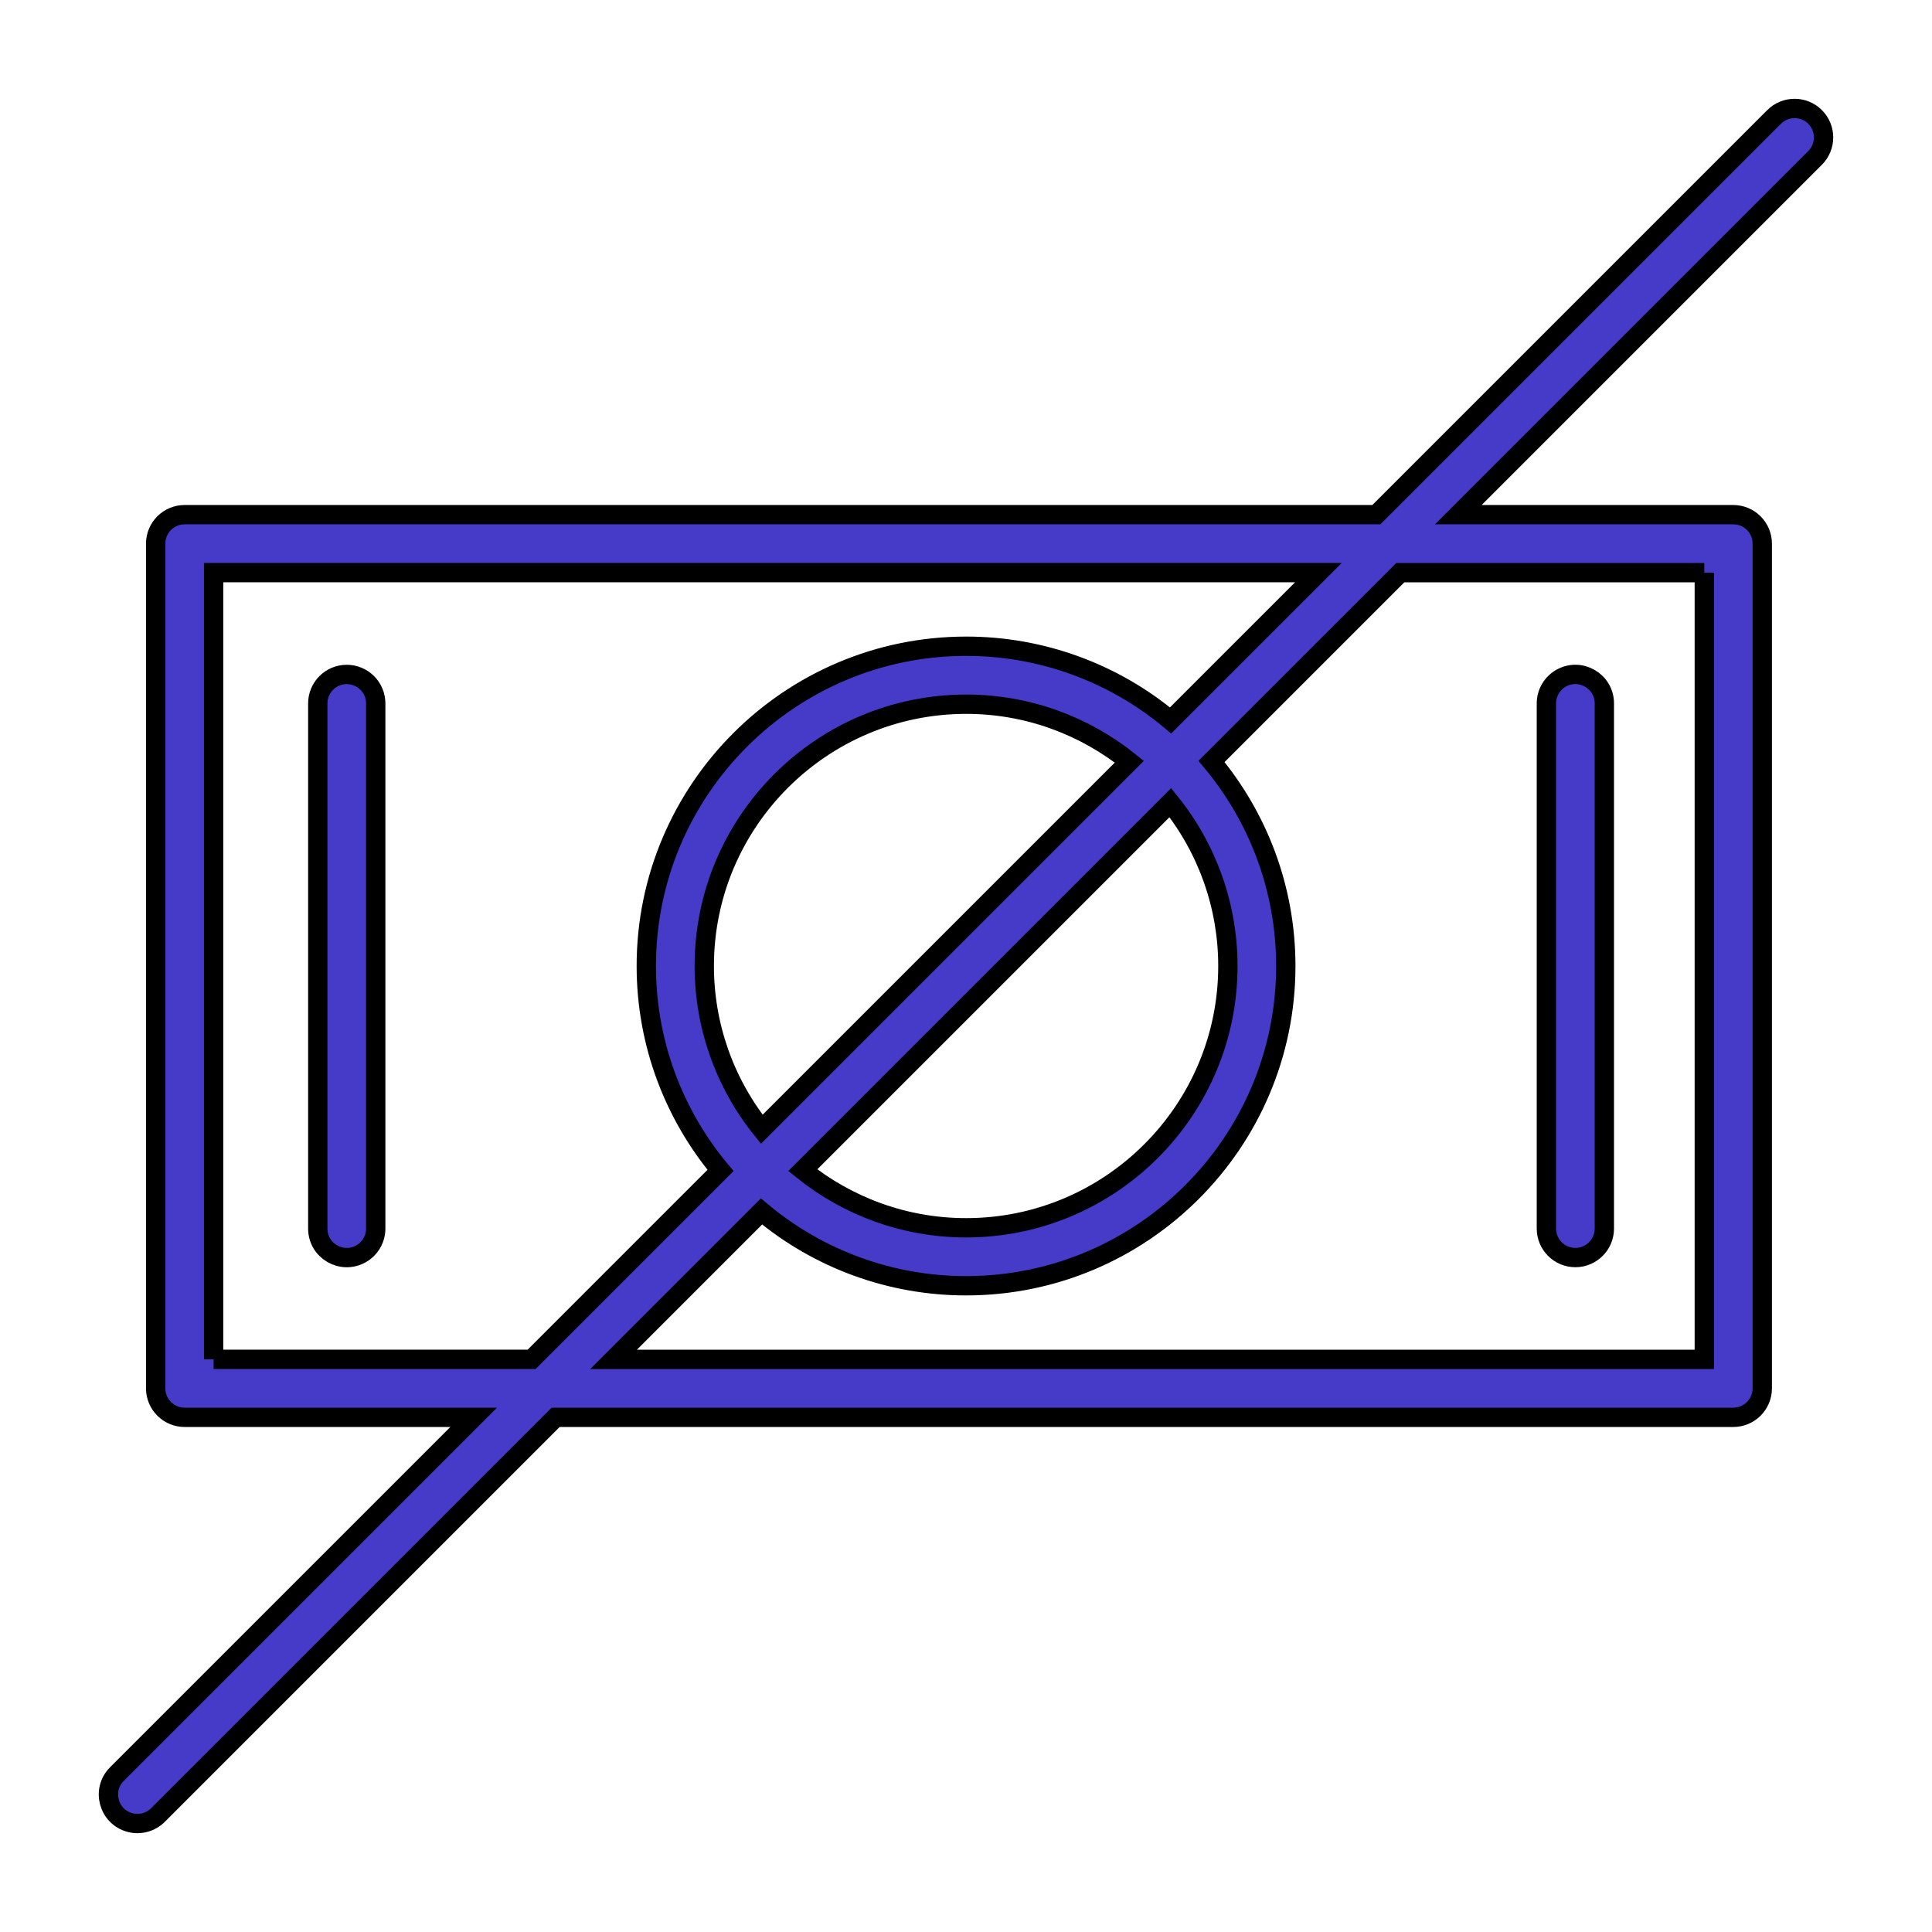
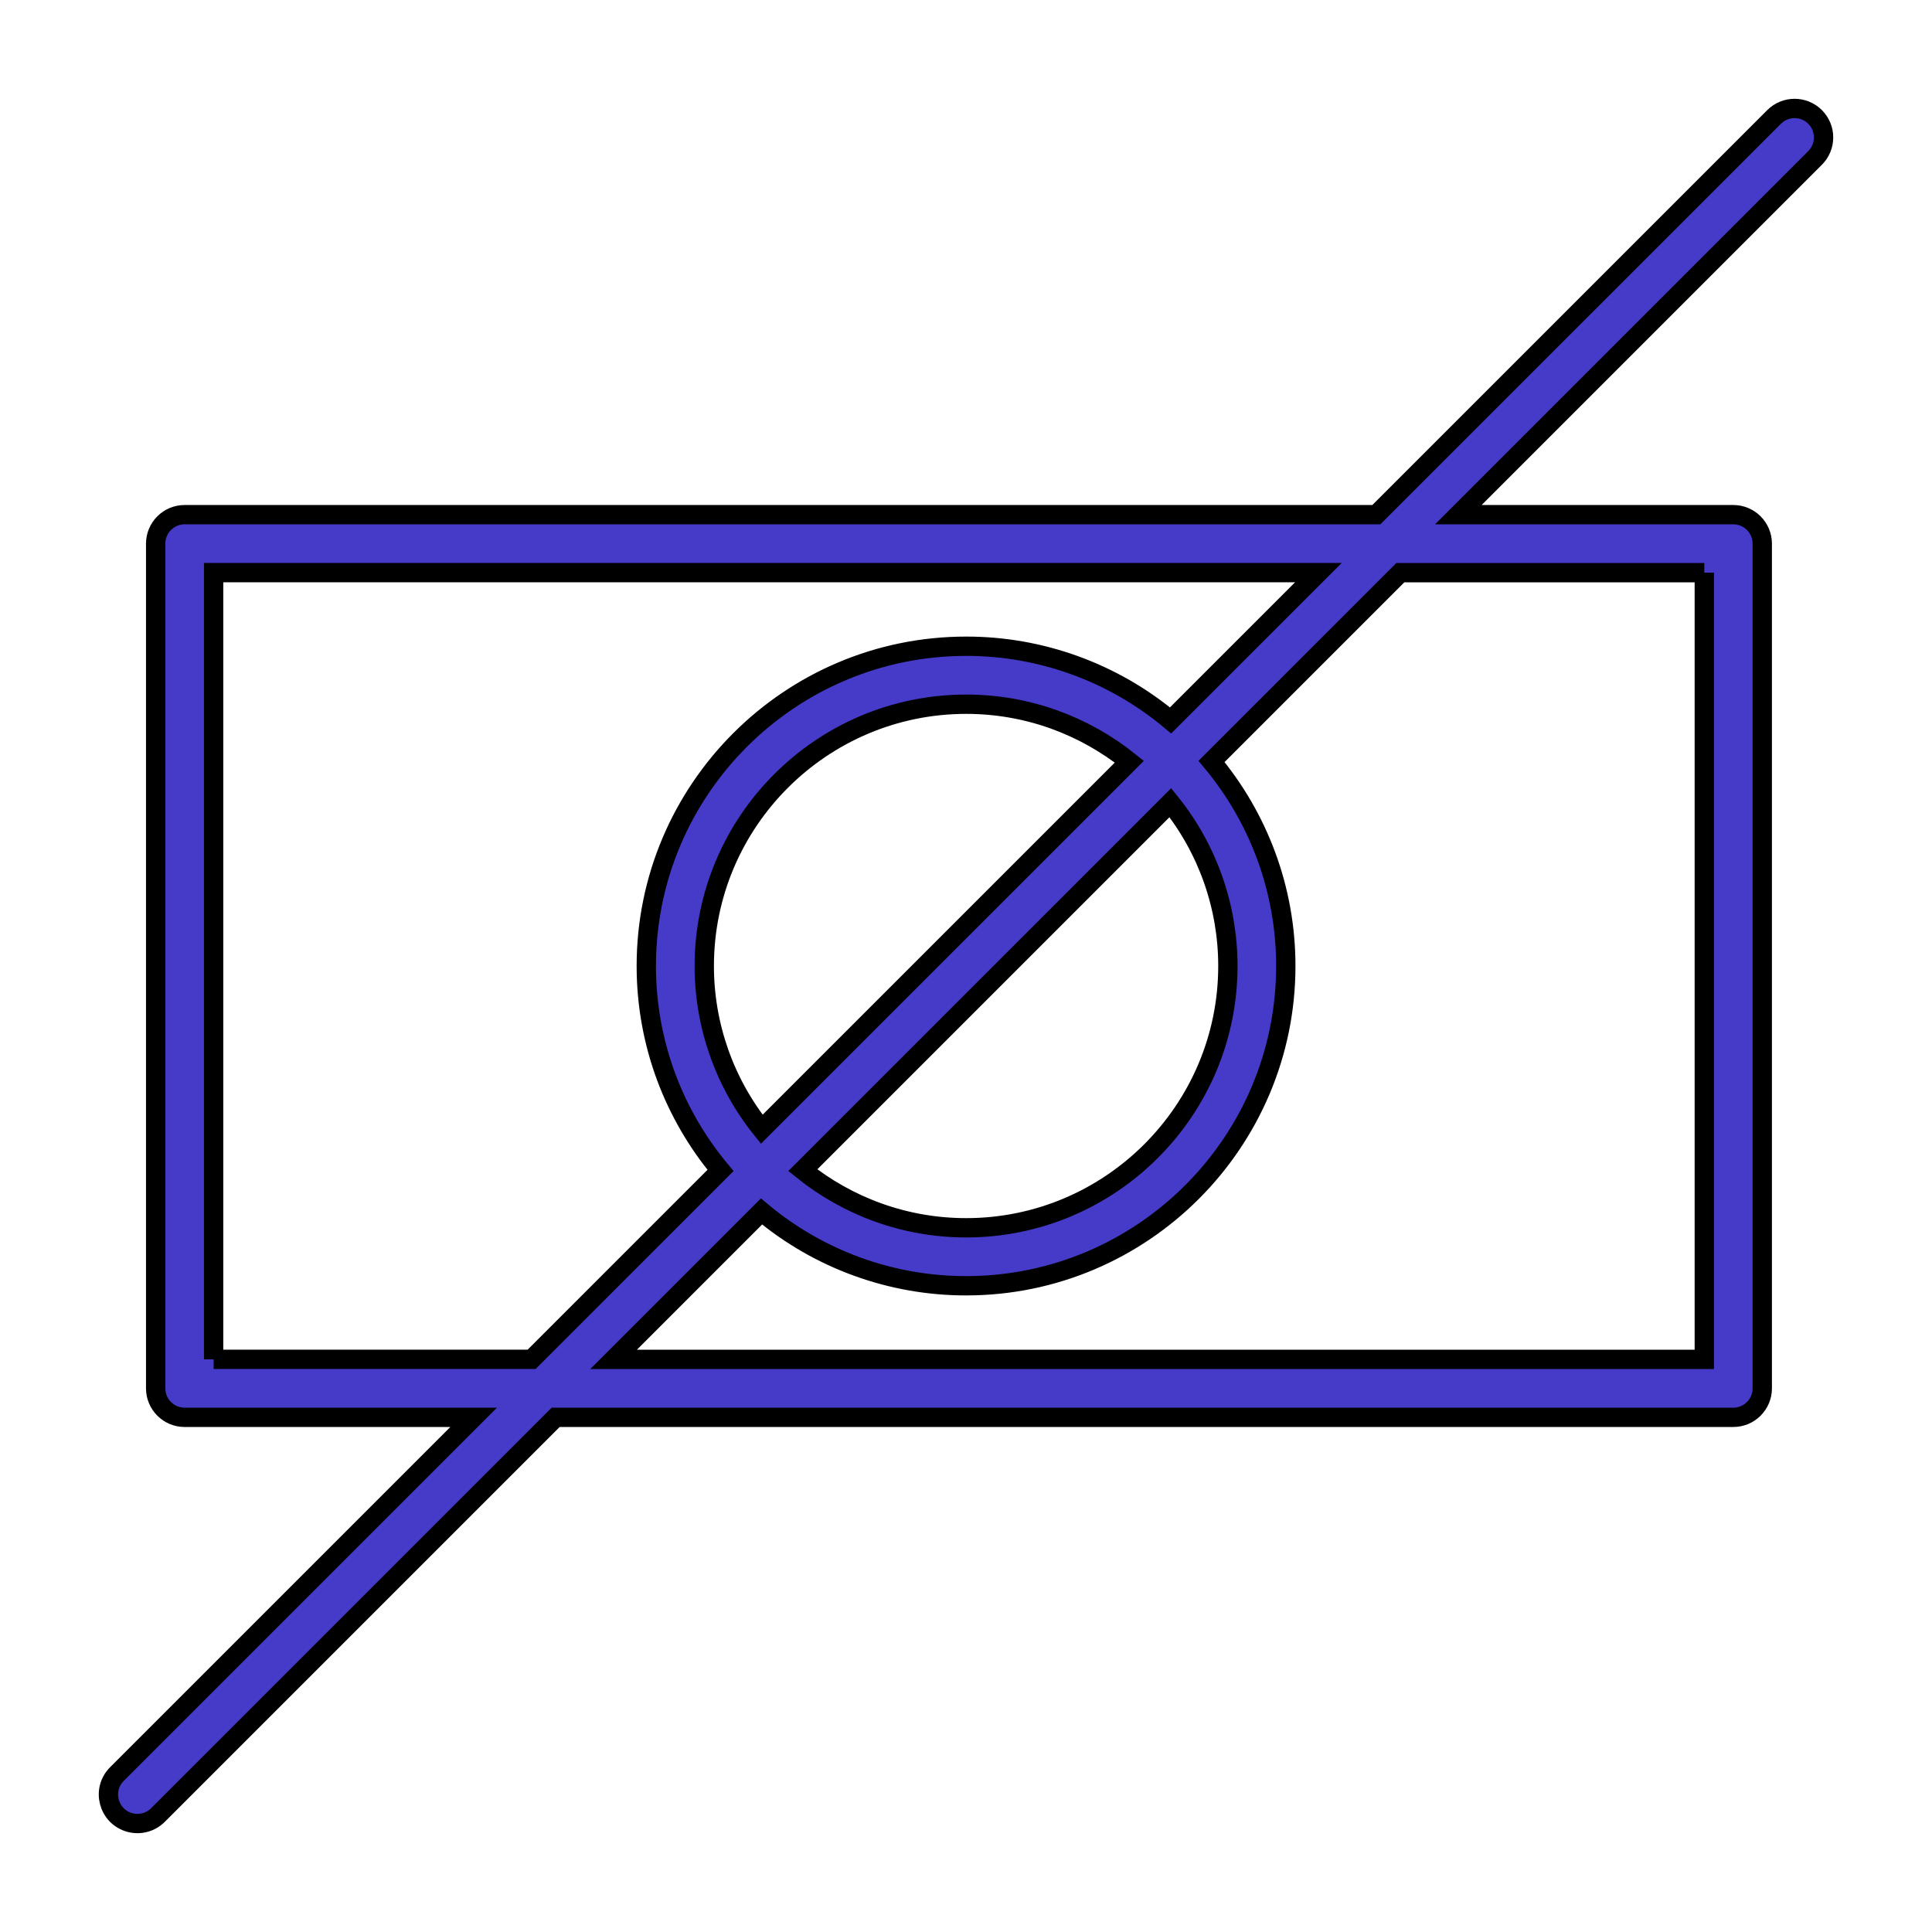
<svg xmlns="http://www.w3.org/2000/svg" viewBox="1950 2450 100 100" width="100" height="100">
-   <path fill="#463ac9" stroke="black" fill-opacity="1" stroke-width="1" stroke-opacity="1" color="rgb(51, 51, 51)" fill-rule="evenodd" font-size-adjust="none" id="tSvg1732fa6a498" d="M 1967.948 2484.909 C 1967.12 2484.909 1966.448 2485.581 1966.448 2486.409 C 1966.448 2495.47 1966.448 2504.53 1966.448 2513.591 C 1966.448 2514.746 1967.698 2515.467 1968.698 2514.89 C 1969.162 2514.622 1969.448 2514.127 1969.448 2513.591 C 1969.448 2504.53 1969.448 2495.47 1969.448 2486.409C 1969.448 2485.581 1968.776 2484.909 1967.948 2484.909Z M 2031.541 2515.091 C 2032.369 2515.091 2033.041 2514.419 2033.041 2513.591 C 2033.041 2504.53 2033.041 2495.47 2033.041 2486.409 C 2033.041 2485.254 2031.791 2484.533 2030.791 2485.11 C 2030.327 2485.378 2030.041 2485.873 2030.041 2486.409 C 2030.041 2495.47 2030.041 2504.53 2030.041 2513.591C 2030.041 2514.419 2030.713 2515.091 2031.541 2515.091Z" />
  <path fill="#463ac9" stroke="black" fill-opacity="1" stroke-width="1" stroke-opacity="1" color="rgb(51, 51, 51)" fill-rule="evenodd" font-size-adjust="none" id="tSvg1485e931485" d="M 2043.948 2456.053 C 2043.362 2455.467 2042.413 2455.467 2041.827 2456.053 C 2034.965 2462.915 2028.102 2469.777 2021.24 2476.639 C 2000.679 2476.639 1980.118 2476.639 1959.557 2476.639 C 1958.729 2476.639 1958.057 2477.311 1958.057 2478.139 C 1958.057 2492.713 1958.057 2507.287 1958.057 2521.861 C 1958.057 2522.689 1958.729 2523.361 1959.557 2523.361 C 1964.544 2523.361 1969.53 2523.361 1974.517 2523.361 C 1968.362 2529.515 1962.208 2535.67 1956.053 2541.824 C 1955.236 2542.641 1955.61 2544.035 1956.726 2544.334 C 1957.243 2544.473 1957.796 2544.325 1958.175 2543.946 C 1965.037 2537.084 1971.898 2530.223 1978.76 2523.361 C 1999.078 2523.361 2019.397 2523.361 2039.715 2523.361 C 2040.543 2523.361 2041.215 2522.689 2041.215 2521.861 C 2041.215 2507.287 2041.215 2492.713 2041.215 2478.139 C 2041.215 2477.311 2040.543 2476.639 2039.715 2476.639 C 2034.971 2476.639 2030.227 2476.639 2025.483 2476.639 C 2031.638 2470.484 2037.793 2464.329 2043.948 2458.174C 2044.534 2457.588 2044.534 2456.639 2043.948 2456.053Z M 1961.057 2520.361 C 1961.057 2506.787 1961.057 2493.213 1961.057 2479.639 C 1980.118 2479.639 1999.179 2479.639 2018.24 2479.639 C 2015.69 2482.189 2013.139 2484.739 2010.589 2487.289 C 2007.623 2484.806 2003.877 2483.446 2000.009 2483.449 C 1990.88 2483.449 1983.452 2490.873 1983.452 2499.999 C 1983.452 2504.021 1984.898 2507.711 1987.294 2510.582 C 1984.035 2513.841 1980.776 2517.1 1977.517 2520.359 C 1972.03 2520.359 1966.544 2520.359 1961.057 2520.359C 1961.057 2520.36 1961.057 2520.36 1961.057 2520.361Z M 1989.429 2508.45 C 1987.502 2506.055 1986.452 2503.074 1986.453 2500 C 1986.453 2492.528 1992.534 2486.45 2000.01 2486.45 C 2003.204 2486.45 2006.137 2487.568 2008.456 2489.424C 2002.114 2495.766 1995.771 2502.108 1989.429 2508.45Z M 2010.577 2491.545 C 2012.505 2493.941 2013.556 2496.924 2013.555 2500 C 2013.555 2507.472 2007.479 2513.55 2000.01 2513.55 C 1996.811 2513.55 1993.872 2512.43 1991.551 2510.571C 1997.893 2504.229 2004.235 2497.887 2010.577 2491.545Z M 2038.214 2479.639 C 2038.214 2493.213 2038.214 2506.787 2038.214 2520.361 C 2019.396 2520.361 2000.577 2520.361 1981.759 2520.361 C 1984.311 2517.809 1986.863 2515.257 1989.415 2512.705 C 1992.384 2515.192 1996.135 2516.554 2000.008 2516.551 C 2009.131 2516.551 2016.553 2509.127 2016.553 2500.001 C 2016.553 2495.976 2015.106 2492.284 2012.709 2489.412 C 2015.966 2486.155 2019.224 2482.897 2022.481 2479.64 C 2027.725 2479.64 2032.97 2479.64 2038.214 2479.64C 2038.214 2479.64 2038.214 2479.639 2038.214 2479.639Z" />
  <defs> </defs>
</svg>